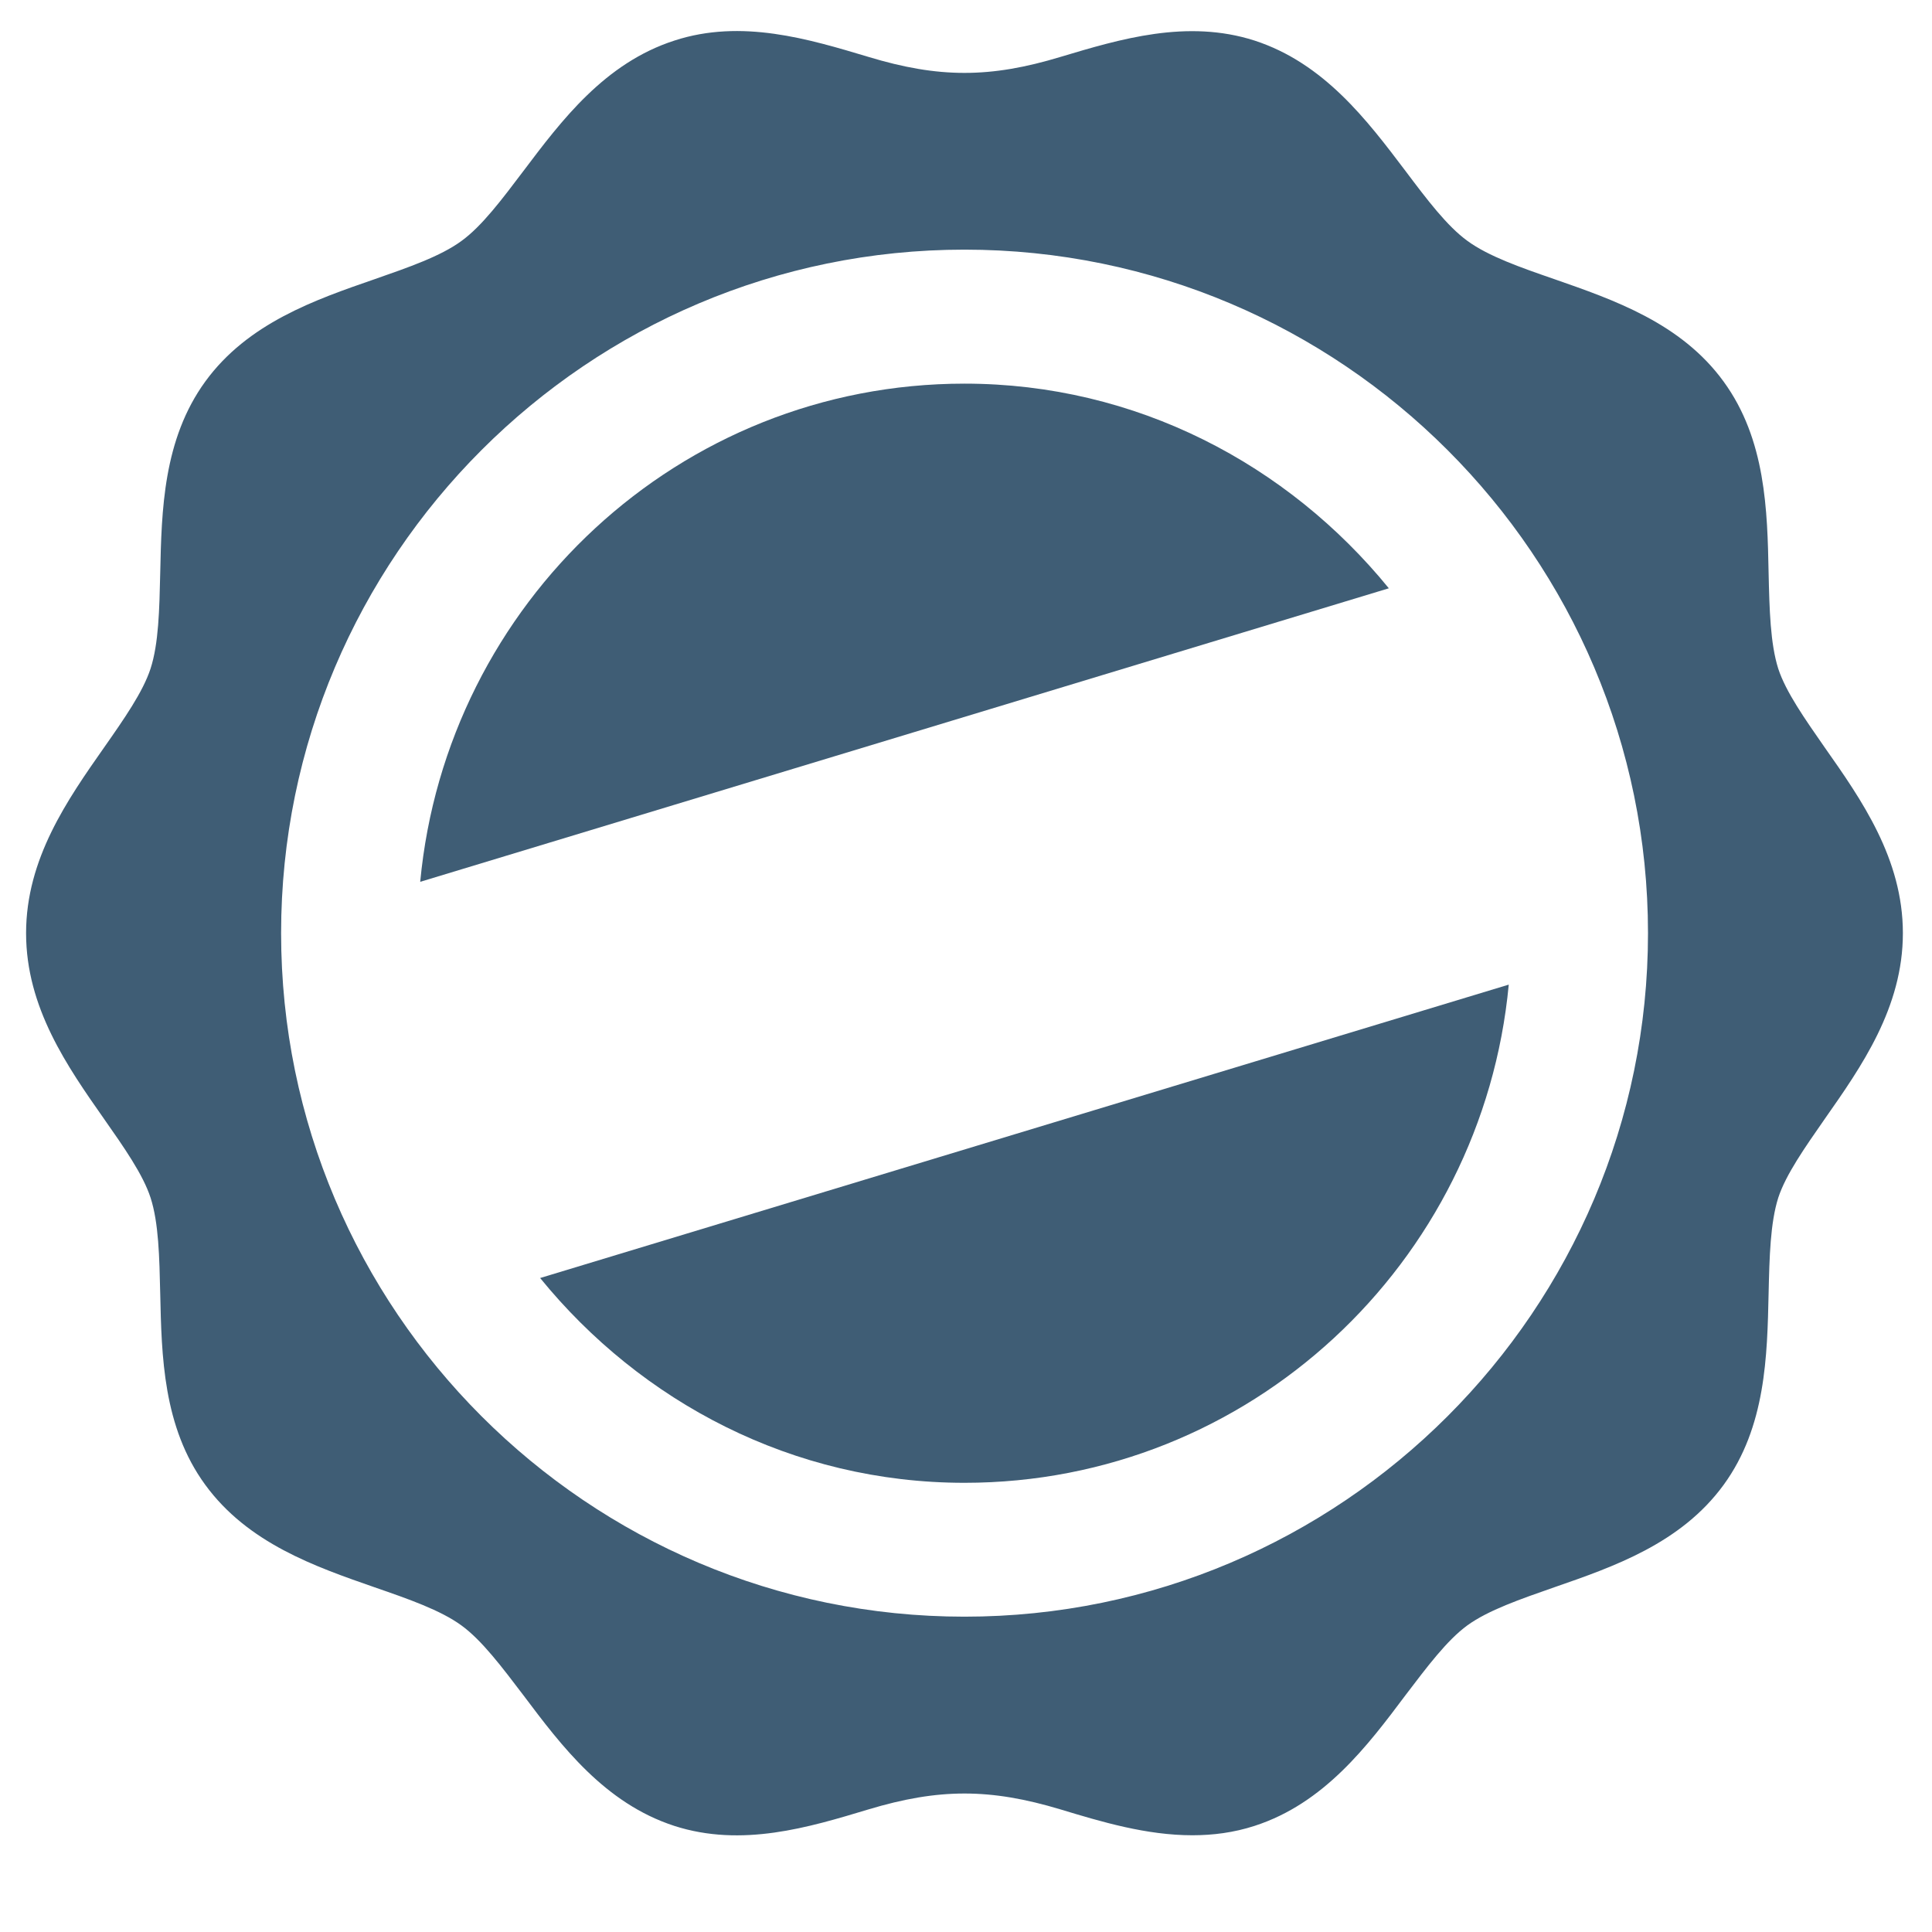
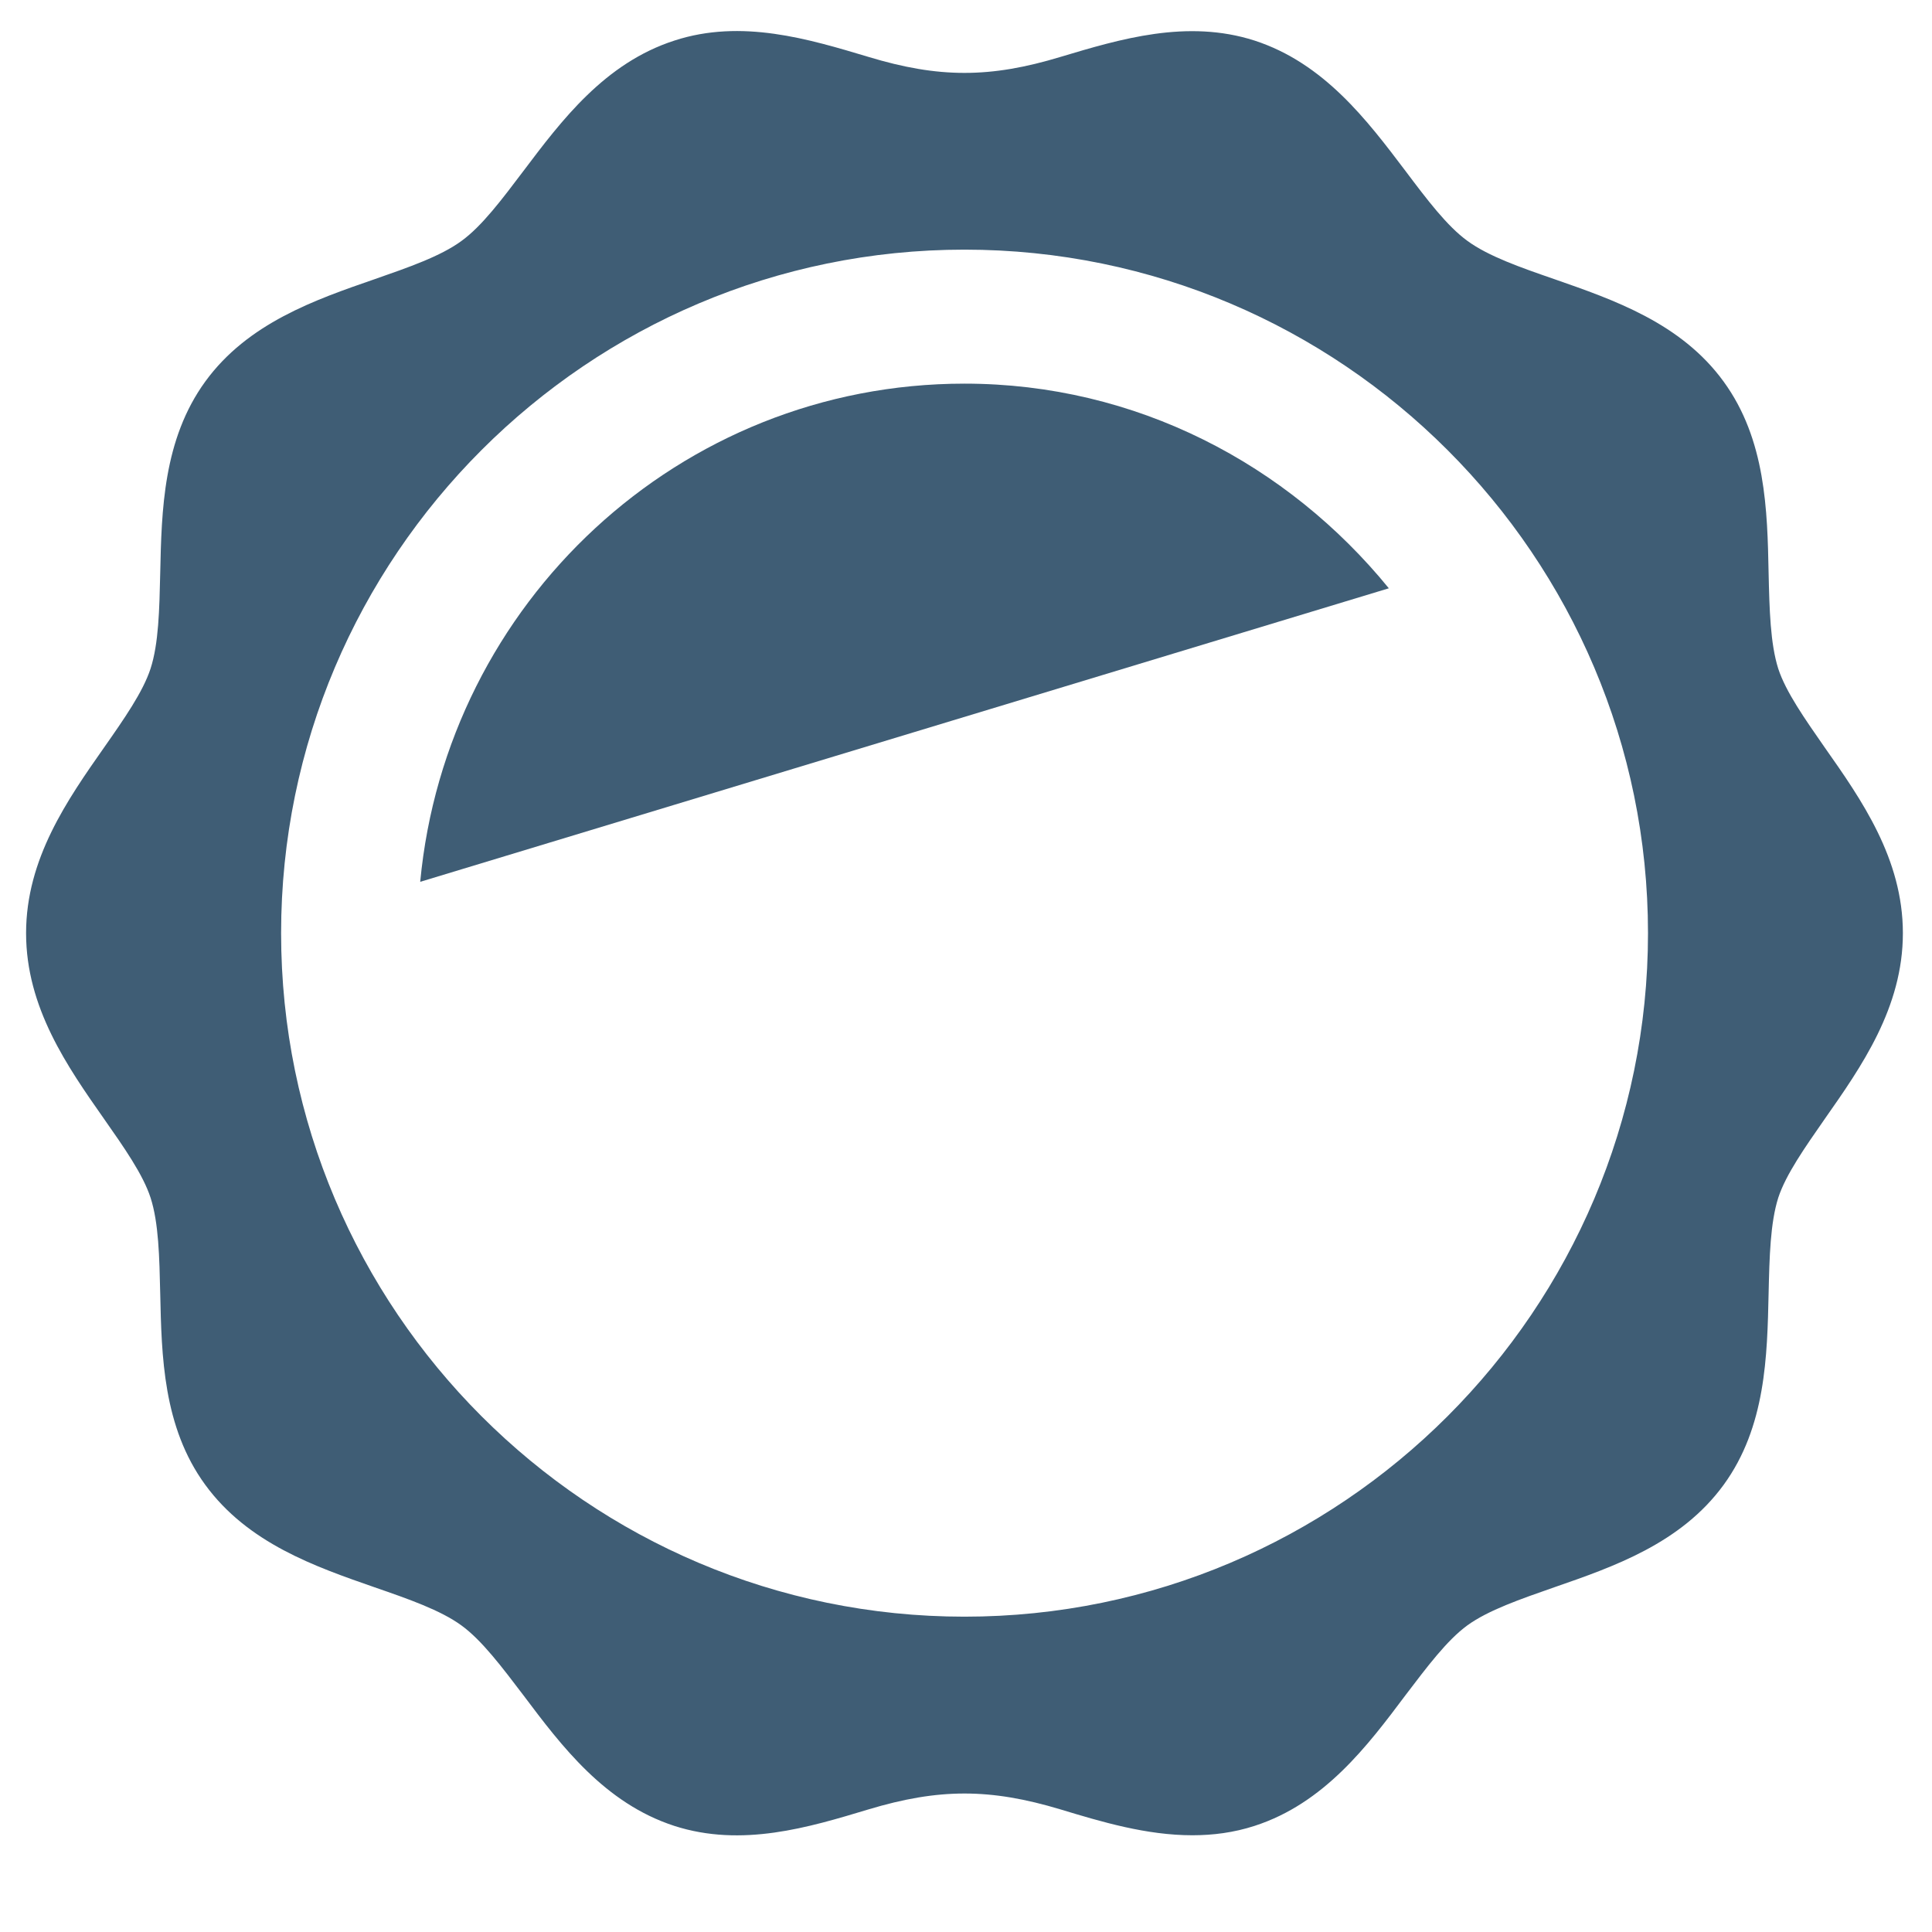
<svg xmlns="http://www.w3.org/2000/svg" width="14px" height="14px" viewBox="0 0 14 14" version="1.1">
  <title>Icons/Utilities/Small/Logo</title>
  <desc>Created with Sketch.</desc>
  <g id="Icons/Utilities/Small/Logo" stroke="none" stroke-width="1" fill="none" fill-rule="evenodd">
    <g id="Icon/Utilities/Small/Logo" fill="#3F5D75">
-       <path d="M6.989,10.745 C9.057,10.745 10.743,9.153 10.933,7.135 L3.914,9.261 C4.645,10.159 5.744,10.745 6.989,10.745" id="Fill-43" />
      <path d="M6.989,2.78 C4.921,2.78 3.235,4.371 3.045,6.39 L10.064,4.263 C9.333,3.366 8.234,2.78 6.989,2.78" id="Fill-45" />
      <path d="M6.989,11.715 C4.259,11.715 2.037,9.493 2.037,6.762 C2.037,4.031 4.259,1.809 6.989,1.809 C9.72,1.809 11.942,4.031 11.942,6.762 C11.942,9.493 9.72,11.715 6.989,11.715 M13.223,5.417 C13.079,5.21 12.941,5.014 12.886,4.846 C12.828,4.663 12.822,4.415 12.816,4.153 C12.807,3.699 12.796,3.185 12.49,2.765 C12.182,2.341 11.694,2.173 11.264,2.023 C11.018,1.938 10.786,1.857 10.634,1.746 C10.485,1.638 10.339,1.444 10.184,1.238 C9.908,0.873 9.595,0.458 9.091,0.294 C8.602,0.137 8.117,0.283 7.686,0.412 C7.175,0.567 6.803,0.567 6.292,0.412 C5.861,0.283 5.374,0.135 4.887,0.294 C4.382,0.457 4.069,0.873 3.793,1.239 C3.638,1.444 3.492,1.639 3.344,1.746 C3.193,1.857 2.961,1.937 2.715,2.023 C2.284,2.172 1.796,2.341 1.488,2.764 C1.182,3.185 1.171,3.699 1.161,4.153 C1.155,4.415 1.15,4.663 1.091,4.845 C1.036,5.014 0.899,5.21 0.754,5.417 C0.489,5.795 0.189,6.223 0.189,6.762 C0.189,7.302 0.489,7.73 0.754,8.108 C0.899,8.315 1.036,8.51 1.091,8.679 C1.15,8.861 1.155,9.11 1.161,9.372 C1.171,9.826 1.181,10.34 1.487,10.759 C1.796,11.183 2.283,11.352 2.714,11.502 C2.96,11.587 3.192,11.668 3.343,11.778 C3.492,11.886 3.638,12.081 3.794,12.286 C4.069,12.652 4.382,13.067 4.886,13.231 C5.376,13.389 5.861,13.242 6.292,13.112 C6.803,12.958 7.175,12.958 7.686,13.112 C7.983,13.202 8.307,13.299 8.64,13.299 C8.789,13.299 8.94,13.28 9.091,13.231 C9.595,13.068 9.909,12.652 10.184,12.285 C10.34,12.08 10.485,11.886 10.633,11.778 C10.785,11.668 11.017,11.588 11.263,11.502 C11.693,11.353 12.181,11.184 12.49,10.76 C12.796,10.34 12.806,9.826 12.816,9.372 C12.822,9.11 12.828,8.862 12.886,8.679 C12.941,8.511 13.079,8.315 13.223,8.108 C13.488,7.73 13.789,7.302 13.789,6.762 C13.789,6.223 13.489,5.795 13.223,5.417" id="Fill-47" />
    </g>
  </g>
</svg>